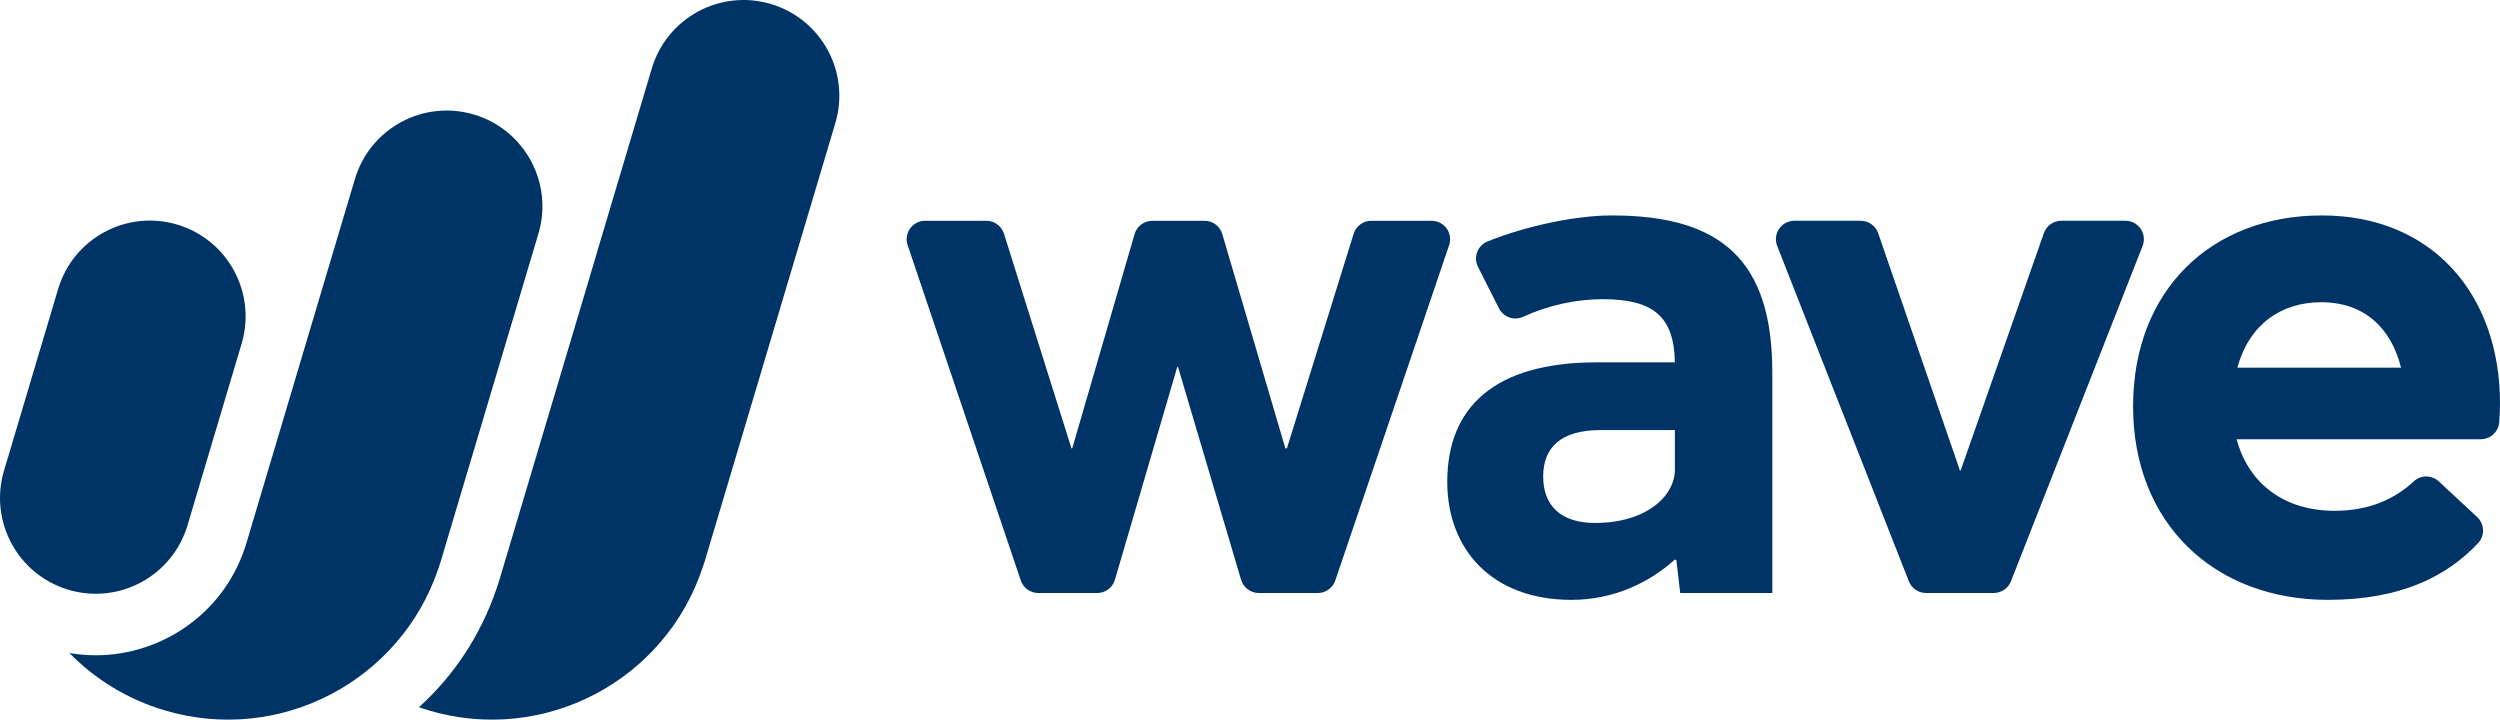
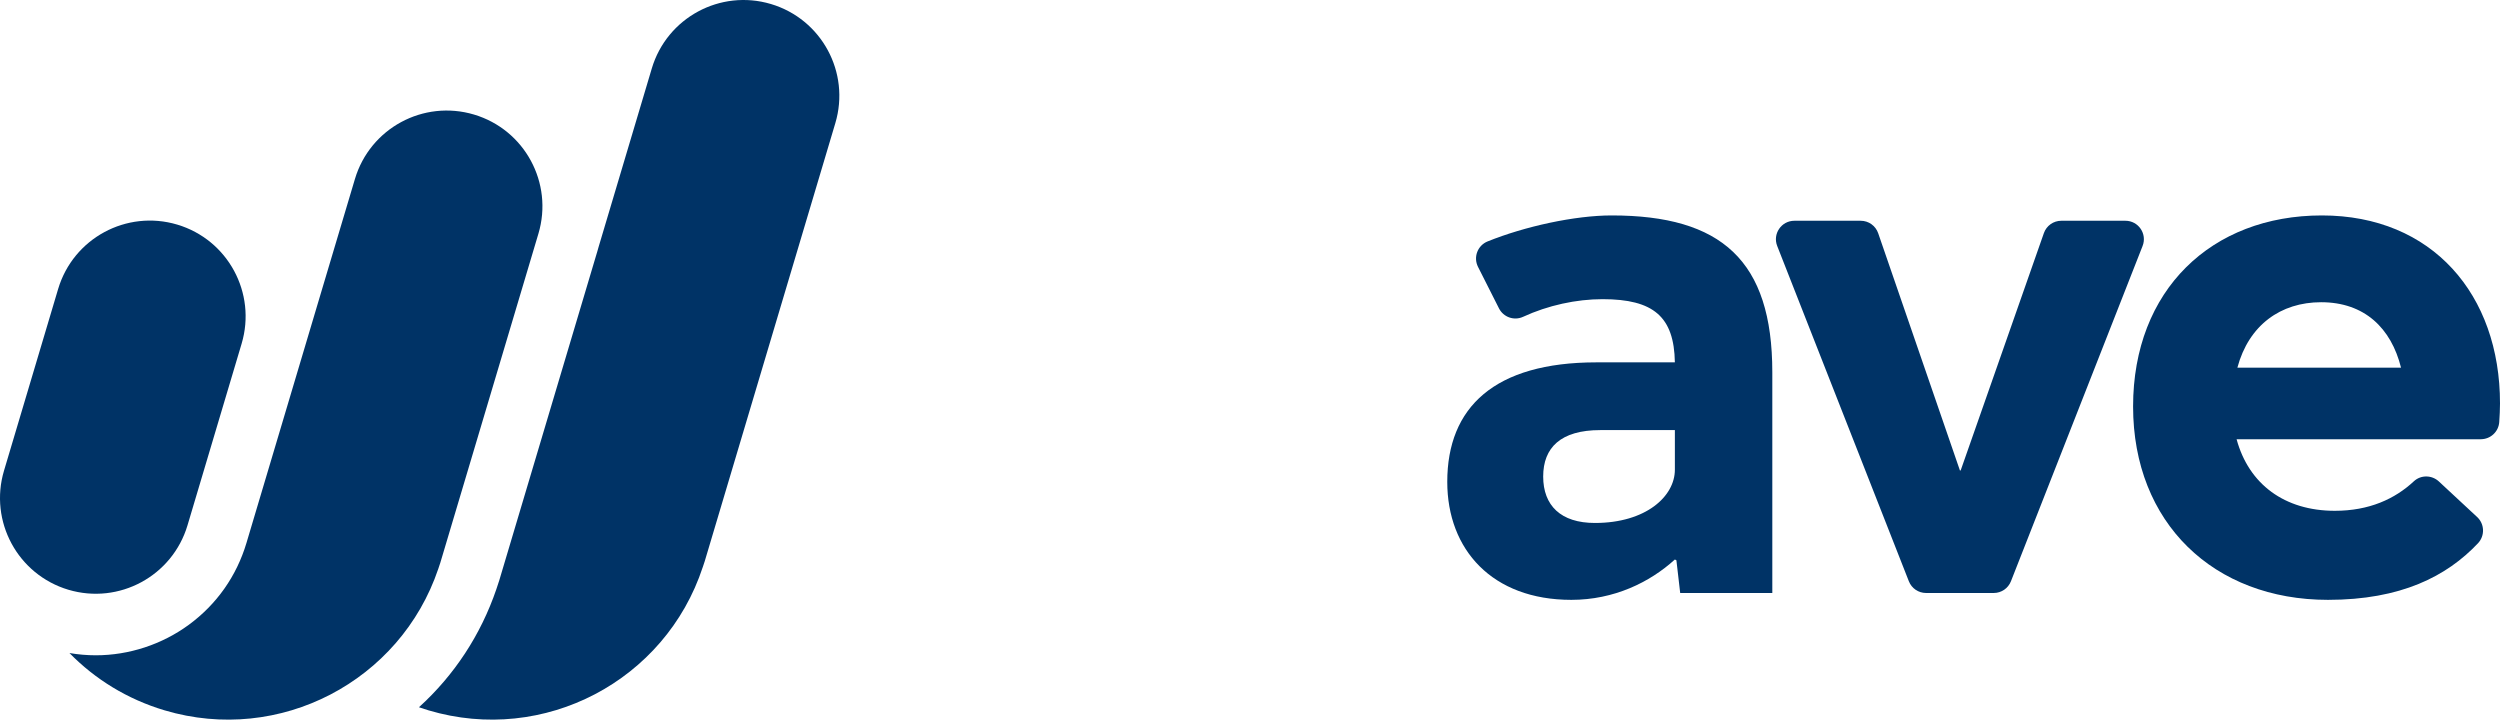
<svg xmlns="http://www.w3.org/2000/svg" id="Layer_2" data-name="Layer 2" viewBox="0 0 1625.39 467.88">
  <defs>
    <style>      .cls-1 {        fill: #036;      }    </style>
  </defs>
  <g id="logos">
    <g>
      <g>
-         <path class="cls-1" d="m713.36,385.55h-38.32c-5.15,0-9.72-3.28-11.37-8.16l-73.56-218.01c-2.62-7.78,3.16-15.84,11.37-15.84h39.81c5.24,0,9.88,3.4,11.45,8.4l43.88,139.58h.5l40.54-139.33c1.49-5.12,6.19-8.65,11.52-8.65h33.98c5.32,0,10.01,3.51,11.51,8.61l41.02,139.37h.99l43.4-139.54c1.56-5.02,6.2-8.44,11.46-8.44h39.25c8.22,0,14,8.08,11.36,15.86l-74.01,218.01c-1.65,4.87-6.22,8.14-11.36,8.14h-38.37c-5.31,0-10-3.5-11.51-8.59l-41.01-138.4h-.49l-40.53,138.36c-1.5,5.11-6.19,8.63-11.52,8.63h.01Z" />
        <path class="cls-1" d="m1152.28,242.02v143.52h-59.89l-2.47-21.28-.99-.49c-16.33,14.85-39.59,26.23-67.31,26.23-51.47,0-80.67-32.66-80.67-76.71,0-48.5,30.69-77.7,97-77.7h50.98c-.5-29.69-13.86-41.08-47.02-41.08-17.08,0-35.49,4.01-51.67,11.47-5.85,2.7-12.78.24-15.68-5.51l-13.62-26.96c-3.17-6.28-.29-13.91,6.23-16.54,24.12-9.75,56.69-16.9,80.68-16.9,71.27,0,104.43,29.2,104.43,101.95h0Zm-63.35,63.35v-25.74h-48.5c-25.74,0-37.12,11.38-37.12,30.19s11.38,30.19,33.65,30.19c33.16,0,51.97-17.32,51.97-34.64Z" />
        <path class="cls-1" d="m1241.06,377.93l-85.6-218.01c-3.09-7.87,2.71-16.39,11.17-16.39h43.13c5.12,0,9.68,3.25,11.35,8.09l53.14,154.24h.49l54.1-154.3c1.69-4.81,6.23-8.03,11.32-8.03h41.69c8.46,0,14.26,8.51,11.17,16.39l-85.6,218.01c-1.8,4.59-6.24,7.61-11.17,7.61h-44.02c-4.93,0-9.37-3.02-11.17-7.61h0Z" />
        <path class="cls-1" d="m1612.92,285.58h-158.78c7.92,29.2,31.18,46.52,63.84,46.52,22.36,0,39.04-7.68,51.42-19.2,4.56-4.24,11.67-4.12,16.23.11l24.9,23.14c4.89,4.55,5.12,12.2.54,17.06-20.31,21.51-50.13,36.79-97.53,36.79-74.24,0-126.7-49.99-126.7-125.71s50.98-124.22,122.74-124.22,115.81,51.47,115.81,122.24c0,3.65-.21,8.03-.49,12.09-.43,6.29-5.66,11.17-11.97,11.17h-.01Zm-158.28-46.53h106.41c-6.43-25.74-23.76-42.56-51.97-42.56-26.23,0-47.02,14.85-54.44,42.56h0Z" />
      </g>
      <g>
        <path class="cls-1" d="m115.23,146.02c-32.94-9.82-67.61,8.92-77.43,41.86-6.42,21.53-29.17,97.91-35.19,118.12-9.82,32.94,8.92,67.6,41.86,77.43,32.94,9.82,67.6-8.93,77.43-41.86,6.5-21.82,29.06-97.53,35.19-118.12,9.82-32.94-8.93-67.6-41.86-77.43h0Z" />
        <path class="cls-1" d="m308.2,74.48c-32.94-9.82-67.61,8.92-77.43,41.87-2.5,8.38-11.81,39.59-22.6,75.78h0c-7.86,26.37-16.89,56.7-25.02,83.99-11.06,37.13-20.45,68.64-22.91,76.88-6.42,21.52-19.36,39.91-37.44,53.18-17.45,12.81-38.94,19.86-60.52,19.86-5.74,0-11.47-.5-17.13-1.47,16.58,16.94,37.57,30.03,61.9,37.27,74.7,22.24,153.21-18.85,177.94-92.11.47-1.27.91-2.58,1.3-3.9,6.5-21.82,57.64-193.34,63.77-213.92,9.82-32.94-8.92-67.6-41.86-77.43h0Z" />
        <path class="cls-1" d="m501.21,2.61c-32.94-9.82-67.6,8.92-77.43,41.86-2.77,9.31-17.91,60.12-34.69,116.39-.22.82-.46,1.65-.7,2.47-3.05,10.24-17.25,57.89-31.55,105.85-14.42,48.38-28.94,97.08-32.21,108.06-.57,1.92-1.21,3.86-1.91,5.8-10.14,29.76-27.36,55.94-50.33,76.78,2.06.71,4.14,1.39,6.25,2.02,75.06,22.34,153.95-19.23,178.27-93.13.02-.04.04-.08.05-.12.45-1.22.86-2.46,1.24-3.73,6.5-21.82,78.76-264.24,84.9-284.82,9.82-32.94-8.93-67.61-41.87-77.43h-.02Z" />
      </g>
    </g>
  </g>
</svg>